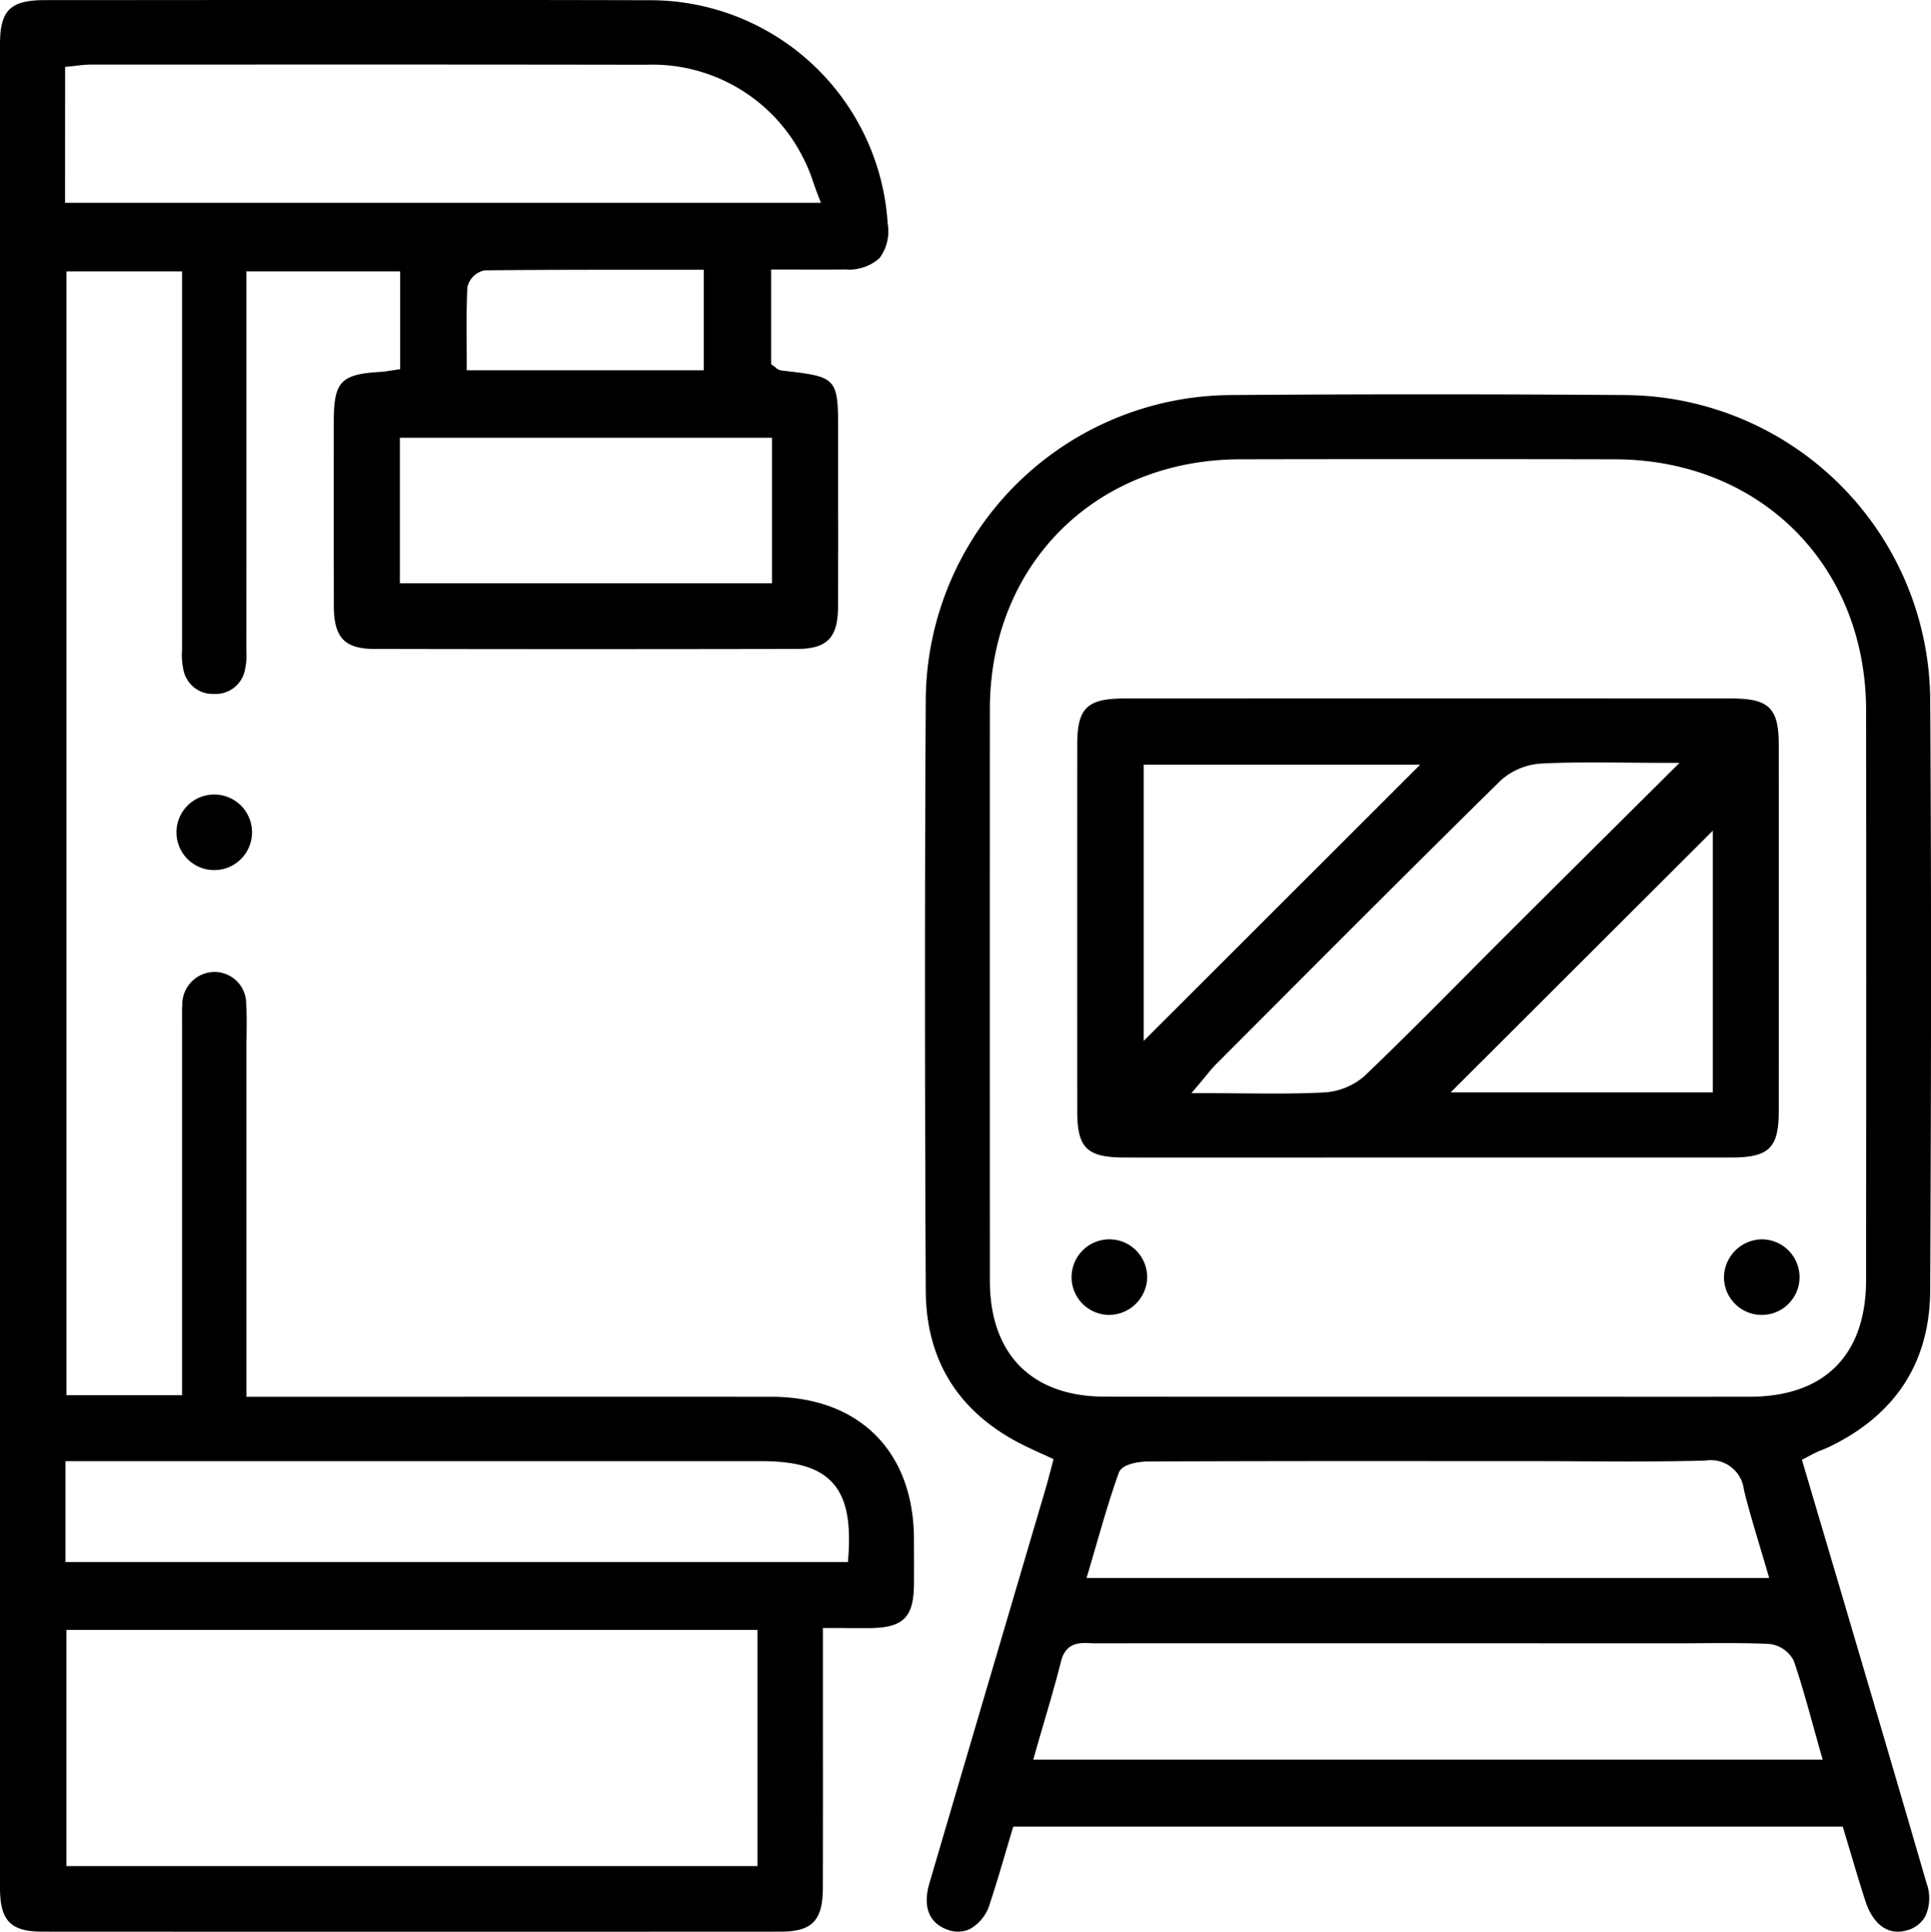
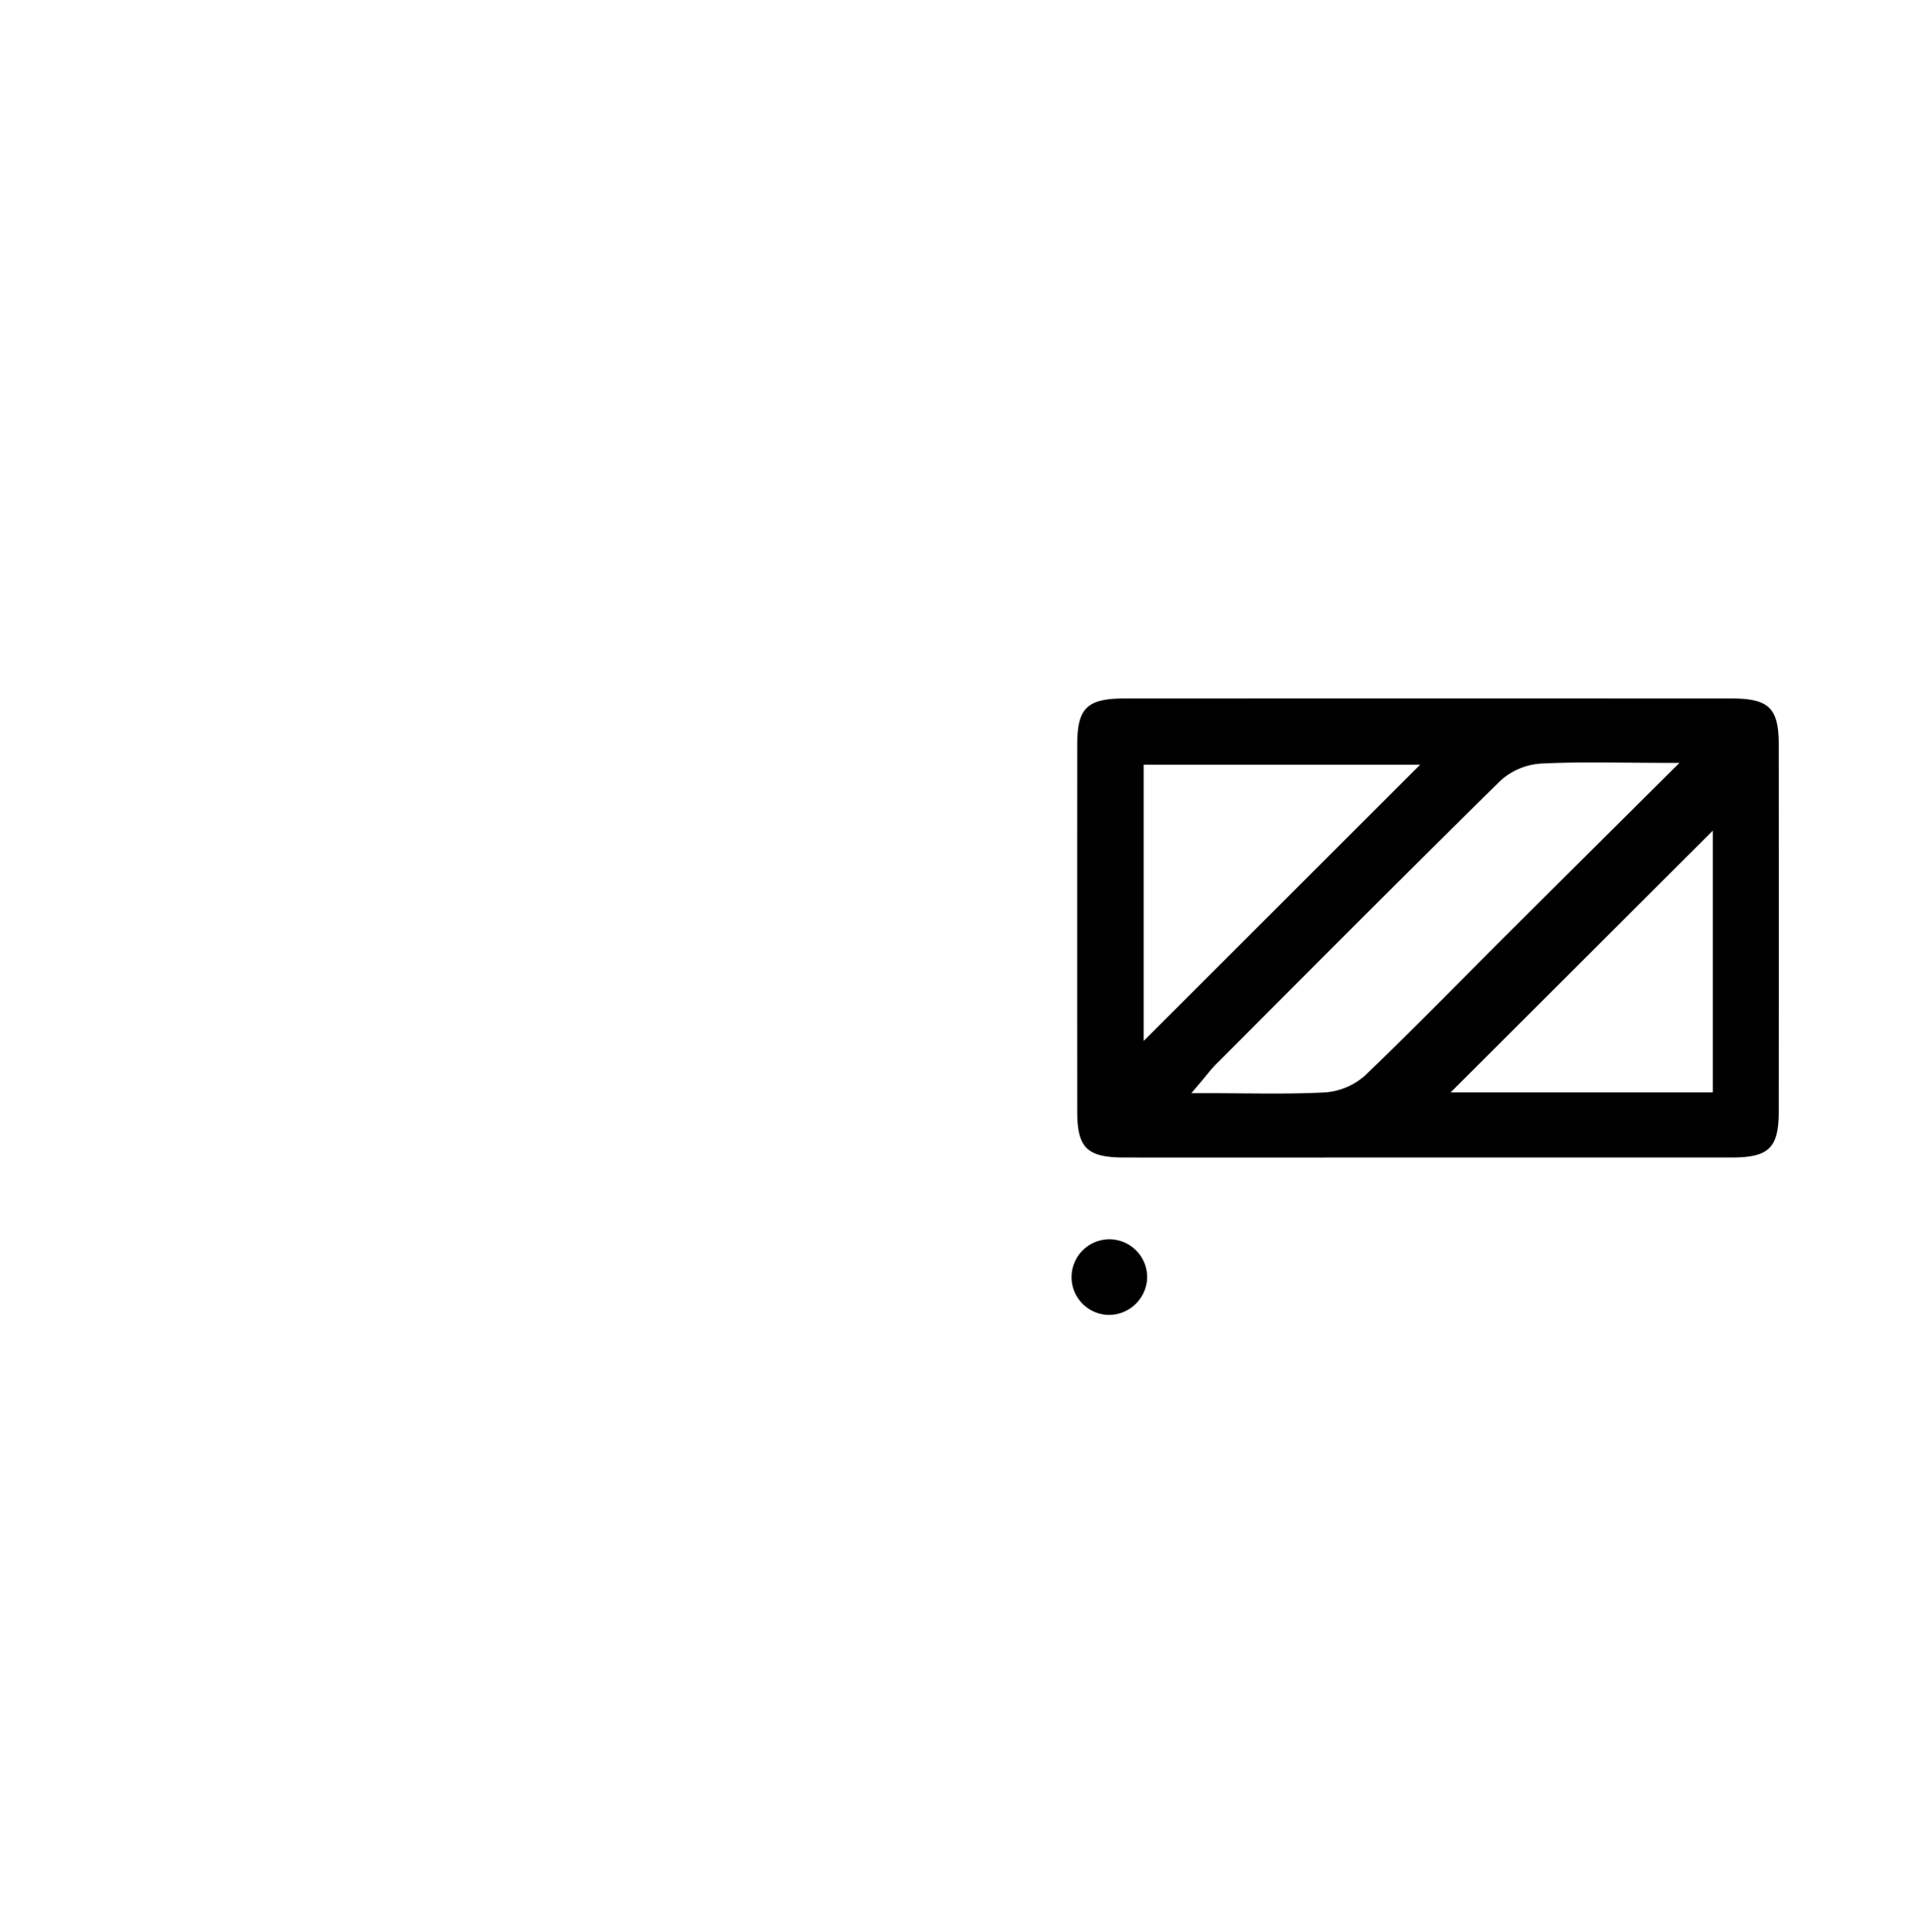
<svg xmlns="http://www.w3.org/2000/svg" id="Layer_1" data-name="Layer 1" viewBox="0 0 165.235 165.285">
-   <path d="M494.645,557.654c2.922-.019,3.822-.893,3.846-3.743.01-1.16.006-2.32,0-3.48v-.41c-.022-7.5-4.7-12.156-12.2-12.159q-14.61-.009-29.218,0h-15.7V508.132c0-.379,0-.758.01-1.137.012-.9.024-1.826-.035-2.725a2.711,2.711,0,0,0-2.659-2.759,2.778,2.778,0,0,0-2.807,2.816c-.03.393-.024.79-.018,1.186l0,.5v31.711h-9.892V441.572h9.892v8.8q0,11.6,0,23.2l-.006.469a5.736,5.736,0,0,0,.107,1.552,2.562,2.562,0,0,0,2.634,2.132h.02a2.552,2.552,0,0,0,2.633-2.105,5.635,5.635,0,0,0,.114-1.572l-.005-.445q.009-11.952.005-23.9v-8.13h13.16v8.364l-.875.131a7.419,7.419,0,0,1-.785.1c-3.418.193-4.019.829-4.021,4.251l0,2.789q-.007,6.5.006,13.009c.008,2.694.92,3.65,3.483,3.656,11.582.024,23.737.025,36.125,0,2.6,0,3.523-.949,3.535-3.607.016-3.489.013-6.979.009-10.469l0-4.246c0-4.948,0-4.948-4.856-5.5a.951.951,0,0,1-.509-.265c-.044-.039-.1-.081-.157-.126l-.209-.149v-8.1l2.457,0c1.346,0,2.613.008,3.88-.01a3.9,3.9,0,0,0,2.933-.963,3.838,3.838,0,0,0,.7-2.959,20.374,20.374,0,0,0-20.436-19.109q-10.752-.027-21.507-.023-9.106,0-18.211.008l-11.983.007c-2.928,0-3.821.877-3.821,3.749q-.007,78.888,0,157.776c0,2.792.913,3.735,3.619,3.736q31.589.017,63.167,0c2.7,0,3.619-.944,3.625-3.734q.015-6.8.006-13.6l0-8.642h1.706C493.206,557.658,493.925,557.659,494.645,557.654Zm-8.3-101.849v12.452H454.5V455.805Zm-26.076-12.843a1.887,1.887,0,0,1,1.5-1.483c4.936-.051,9.767-.048,14.879-.046l3.859,0v8.6H460.223l-.006-2.208C460.207,446.154,460.2,444.569,460.271,442.962Zm-34.414-18.888.454-.042c.182-.018.362-.039.539-.061a10.22,10.22,0,0,1,1.185-.094l9.877,0q18.849-.014,37.7.014a14.423,14.423,0,0,1,13.445,8.054,13.31,13.31,0,0,1,.813,1.98c.122.348.251.715.4,1.1l.262.68h-64.68ZM485.1,578.012H425.967V557.806H485.1ZM425.883,552v-8.631h59.522c3.04,0,4.916.558,6.082,1.809,1.183,1.27,1.612,3.231,1.39,6.358l-.033.464Z" transform="translate(-420.284 -418.351)" />
-   <path d="M501.412,583.473a2.417,2.417,0,0,0,1.894-.09A3.656,3.656,0,0,0,505,581.178c.466-1.4.894-2.852,1.309-4.255.189-.642.379-1.287.575-1.933l.107-.355h70.977l.664,2.214c.417,1.4.828,2.786,1.275,4.157.653,2.007,1.951,2.948,3.49,2.518a2.553,2.553,0,0,0,1.628-1.2,3.721,3.721,0,0,0,.111-2.854q-2.6-8.952-5.245-17.89l-.959-3.254q-1.461-4.963-2.936-9.931l-1.523-5.149.753-.388c.219-.116.388-.2.561-.282.155-.07.313-.132.47-.195.174-.069.347-.137.515-.218,5.73-2.749,8.65-7.268,8.679-13.43.094-20.3.094-35.916,0-50.626a26.273,26.273,0,0,0-26.013-25.955c-11.454-.086-22.874-.085-33.947,0A26.263,26.263,0,0,0,499.5,478.145c-.086,15.629-.085,32.189,0,50.626.03,6.155,2.961,10.664,8.712,13.4.382.182.769.357,1.191.55l1.034.474-.3,1.133c-.126.482-.248.942-.382,1.4l-3.314,11.24q-3.324,11.268-6.636,22.541C499.225,581.511,499.792,582.92,501.412,583.473Zm3.575-55.551,0-3.057q-.01-22.928,0-45.854c.016-12.357,9.03-21.343,21.433-21.365q16.012-.03,32.016,0c12.461.019,21.516,9.057,21.53,21.49q.024,22.668,0,45.336v3.358c0,6.46-3.545,10.021-9.974,10.028s-12.841,0-19.26,0h-8.214l-8.2,0-8.208,0q-5.637,0-11.276-.008C508.579,537.846,504.99,534.226,504.987,527.922Zm66.687,25.442H513.259l.19-.642c.215-.721.421-1.434.626-2.14.626-2.155,1.216-4.19,1.943-6.218.34-.95,2.454-.969,2.475-.969q13.342-.048,26.681-.028h6.156q2.1,0,4.2.014c3.508.018,7.131.035,10.689-.063a2.854,2.854,0,0,1,3.289,2.491c.388,1.587.853,3.138,1.345,4.78.21.7.423,1.411.633,2.135Zm-62.794,14.9c.228-.8.46-1.591.688-2.372.544-1.854,1.057-3.605,1.507-5.4.411-1.641,1.646-1.588,2.455-1.55.135.006.251,0,.4.012q20.393-.008,40.787,0h8.923c.7,0,1.4,0,2.108-.009,1.936-.012,3.936-.026,5.908.062a2.673,2.673,0,0,1,2.122,1.443c.636,1.863,1.155,3.732,1.7,5.712.193.693.388,1.395.59,2.105l.182.637H508.7Z" transform="translate(-420.284 -418.351)" />
-   <path d="M441.849,489.616a3.233,3.233,0,0,1-6.465.008,3.233,3.233,0,1,1,6.465-.008Z" transform="translate(-420.284 -418.351)" />
  <path d="M568.432,478.113q-25.958-.006-51.913,0c-3.219,0-4.053.812-4.055,3.95q-.009,15.688,0,31.378c0,3.134.835,3.946,4.052,3.947q9.152.006,18.3,0H549.89q9.264,0,18.538,0c3.225,0,4.061-.814,4.064-3.949q.011-15.688,0-31.377C572.489,478.925,571.654,478.113,568.432,478.113Zm-50.285,5.661h23.664l-23.664,23.639Zm18.929,26.613a5.776,5.776,0,0,1-3.468,1.434c-1.458.073-2.915.094-4.4.094-.927,0-1.865-.008-2.825-.016-1-.009-2.018-.017-3.068-.017H522.23l.7-.824c.213-.252.4-.475.561-.677.319-.39.577-.7.863-.989l3.978-3.985c6.656-6.669,13.539-13.565,20.372-20.285a5.7,5.7,0,0,1,3.477-1.442c2.35-.119,4.75-.1,7.29-.078,1.058.008,2.159.018,3.316.018H564l-5.249,5.216c-3.189,3.169-6.221,6.182-9.247,9.2q-1.835,1.829-3.656,3.668C543,504.572,540.048,507.539,537.076,510.387Zm29.774,1.431H544.411l22.439-22.395Z" transform="translate(-420.284 -418.351)" />
  <path d="M515.119,530.856a3.234,3.234,0,1,1,3.321-3.031A3.289,3.289,0,0,1,515.119,530.856Z" transform="translate(-420.284 -418.351)" />
-   <path d="M570.942,524.392a3.233,3.233,0,1,1-3.138,3.22A3.291,3.291,0,0,1,570.942,524.392Z" transform="translate(-420.284 -418.351)" />
</svg>